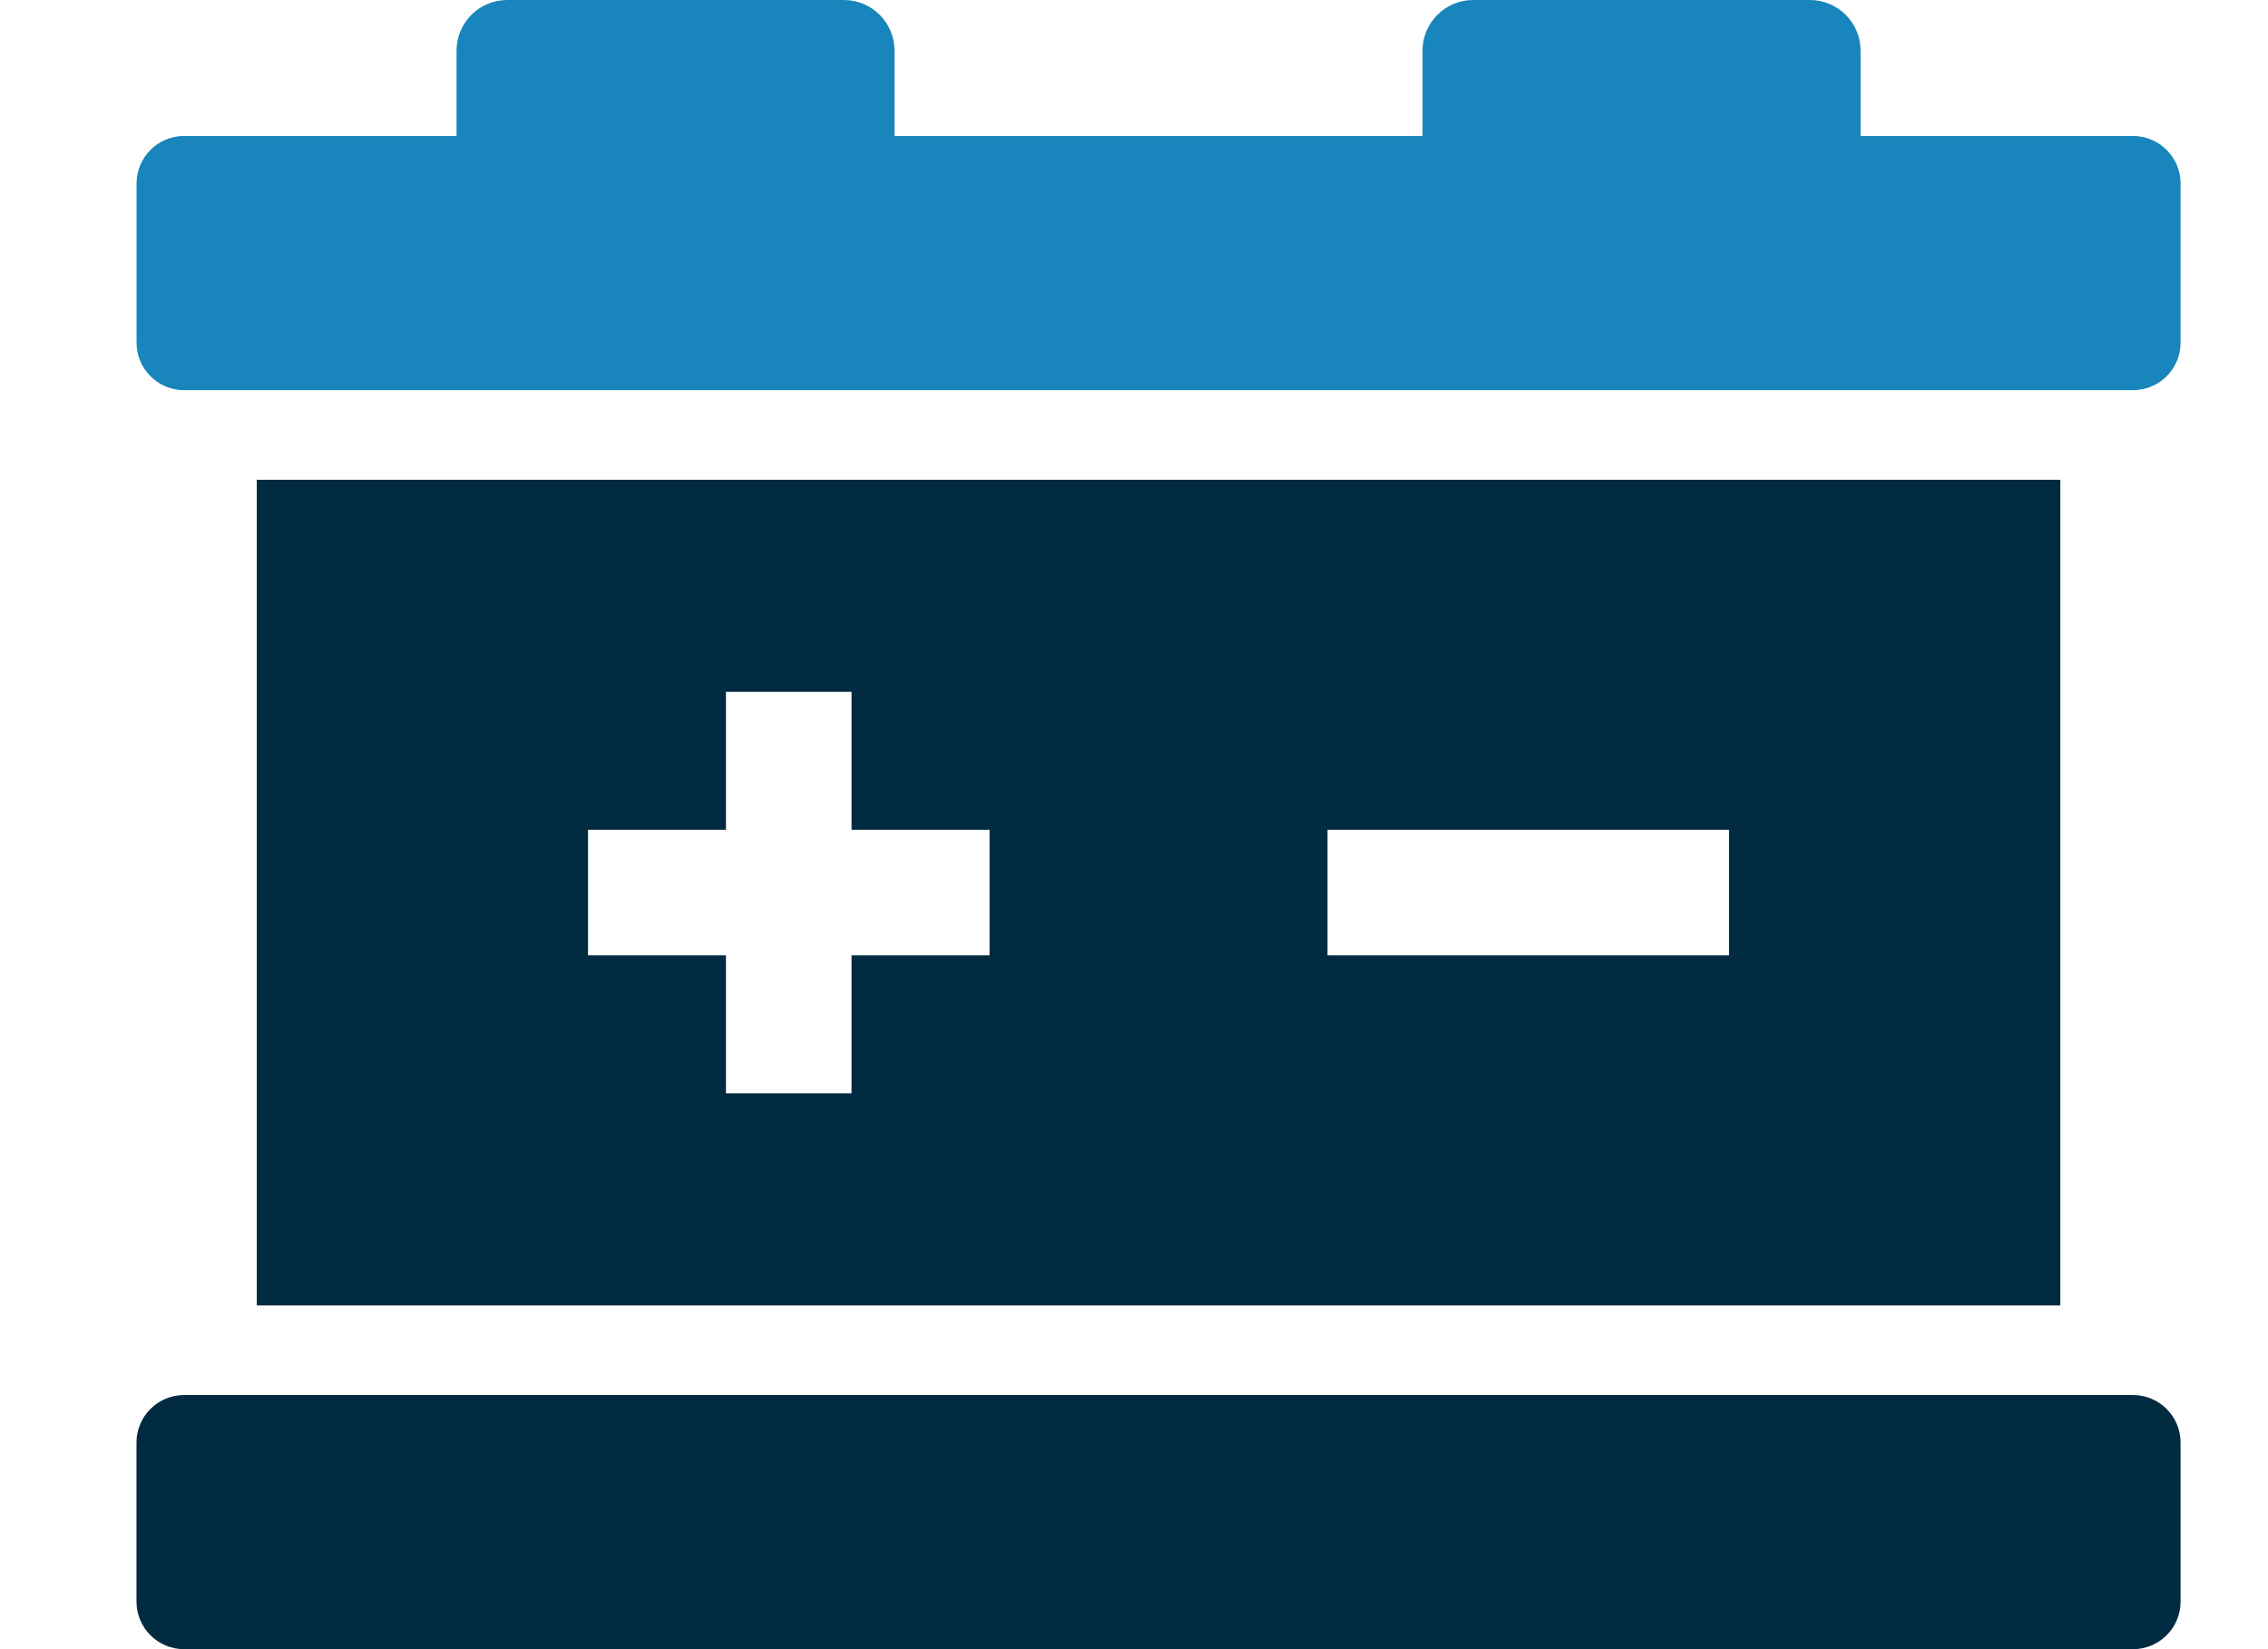
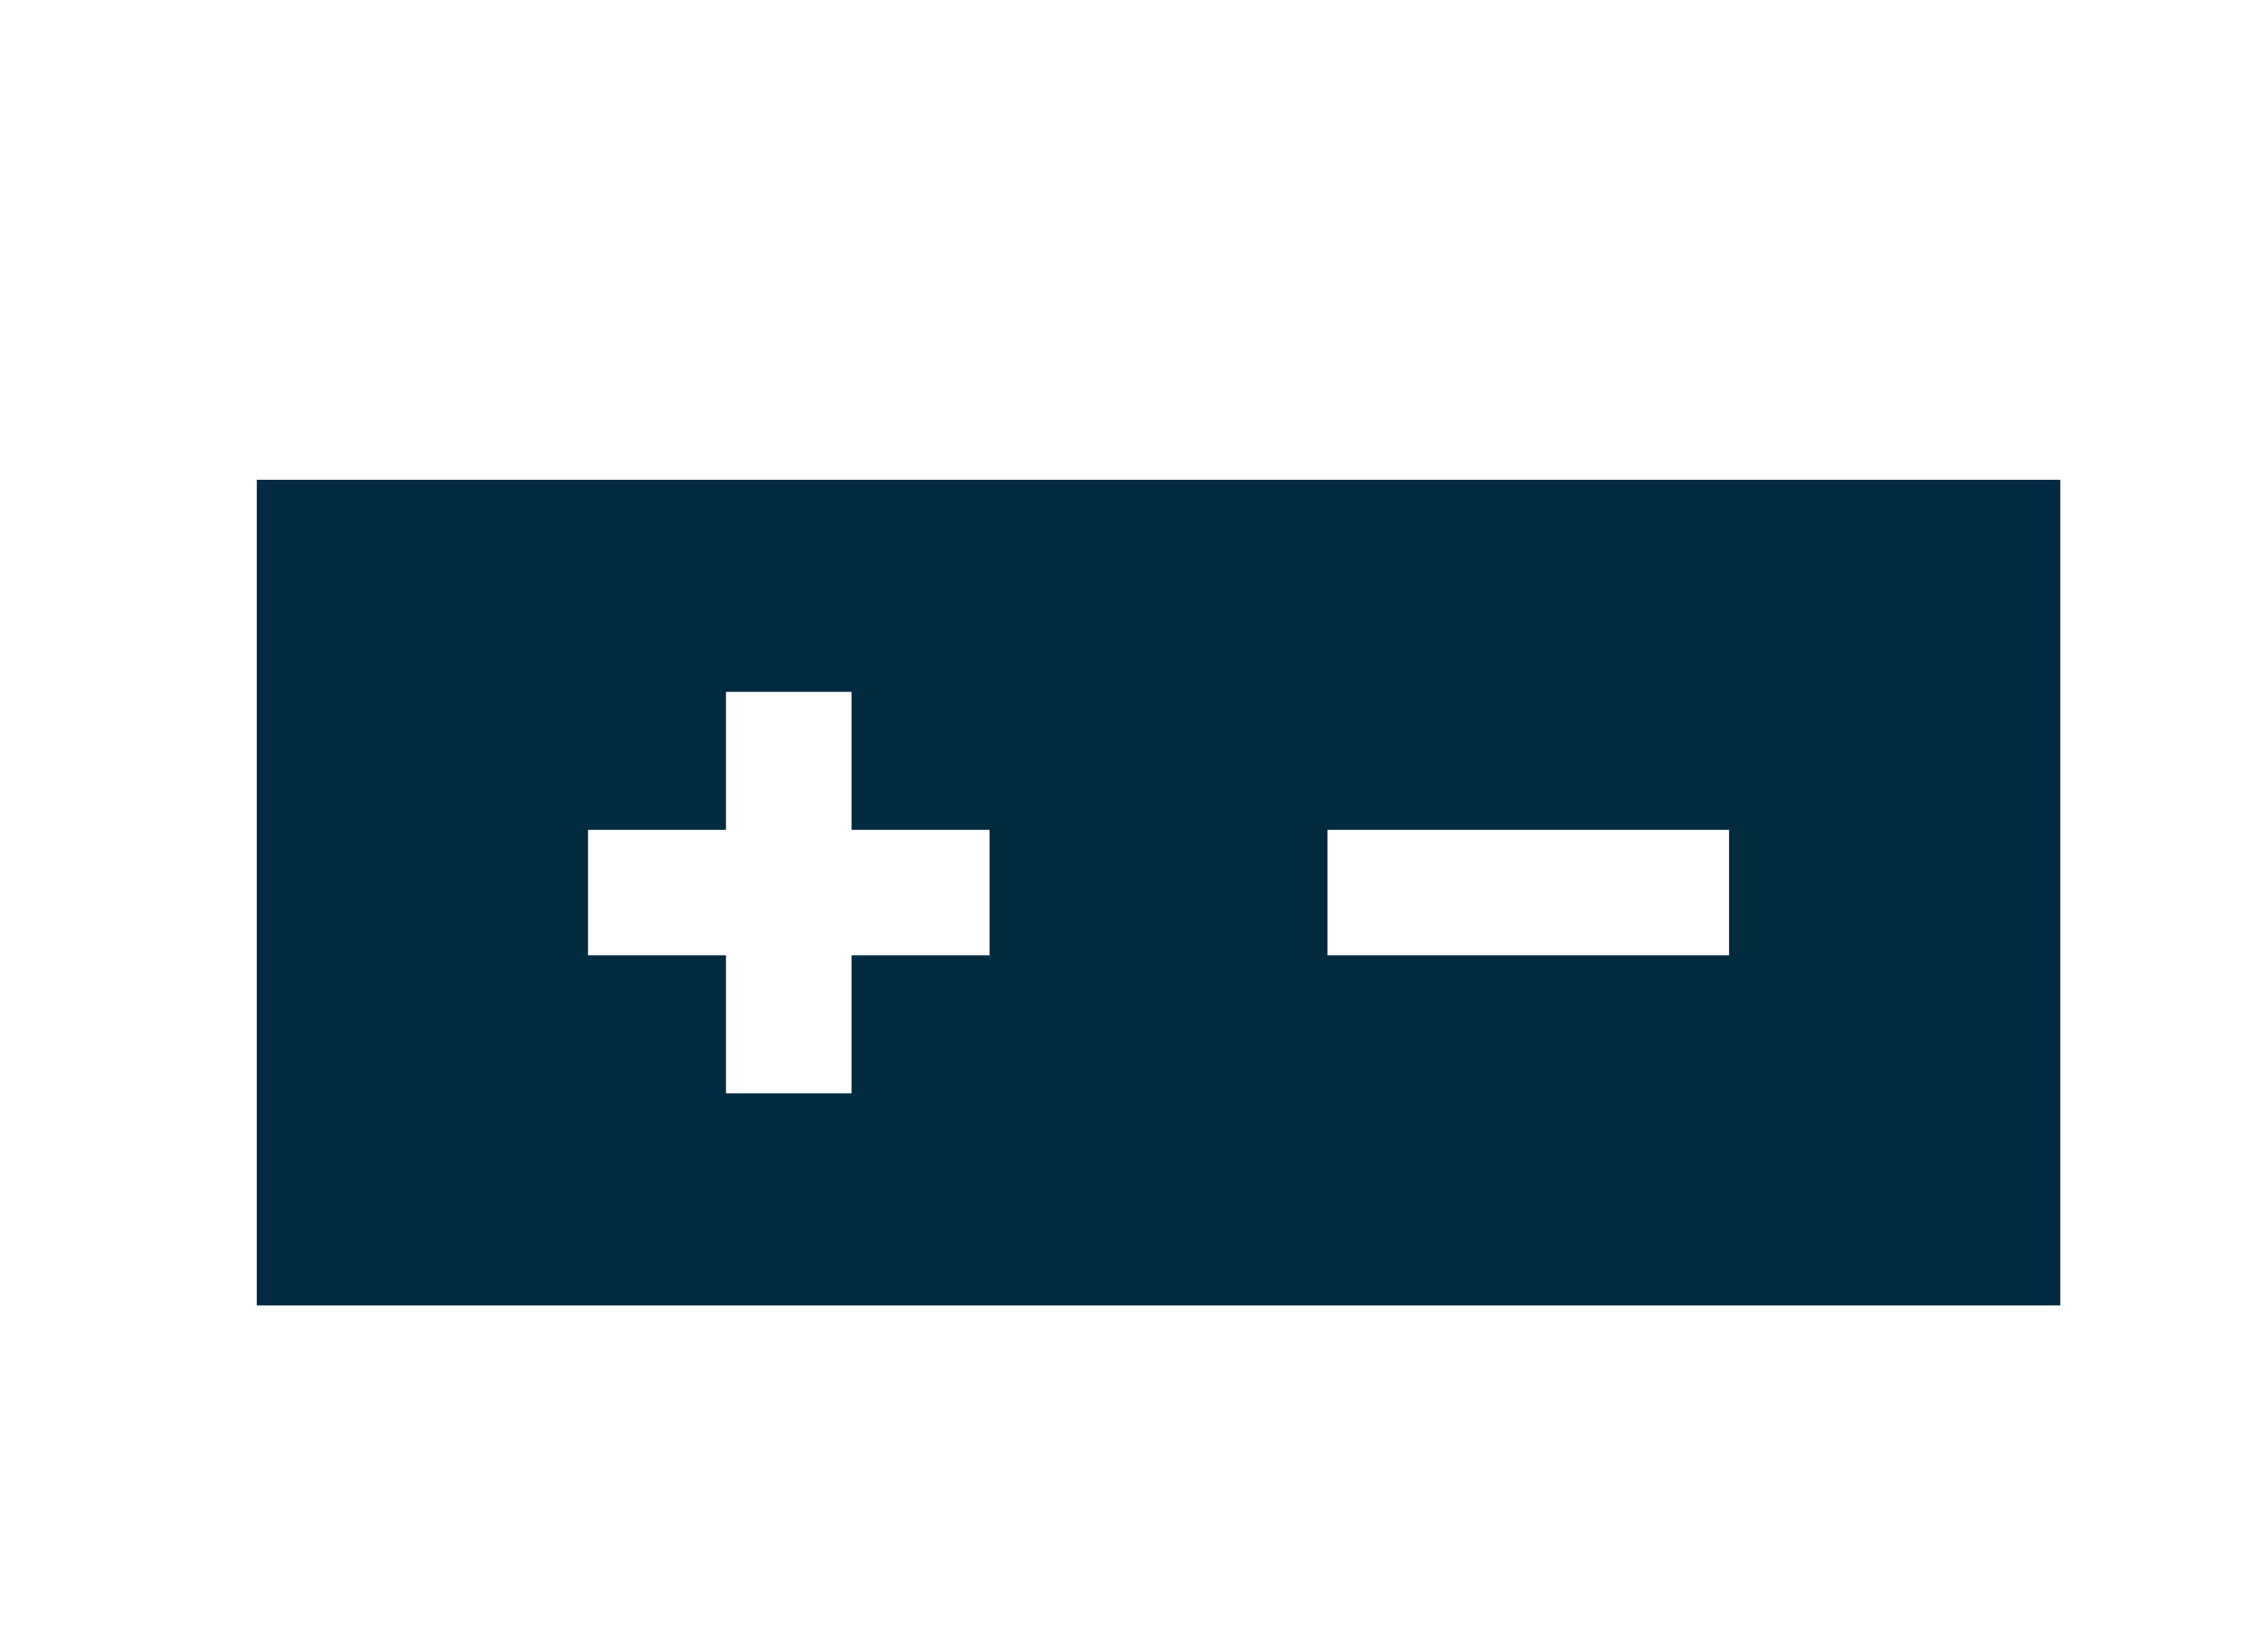
<svg xmlns="http://www.w3.org/2000/svg" width="33" height="24" viewBox="0 0 33 24" fill="none">
  <path d="M3.736 6.982L3.736 18.998L29.978 18.998L29.978 6.982L3.736 6.982ZM14.398 13.903H12.39V15.911H10.563L10.563 13.903H8.556V12.076H10.563V10.068L12.39 10.068V12.076H14.398L14.398 13.903ZM25.158 13.903H19.316V12.076H25.158V13.903Z" fill="#012B41" />
-   <path d="M31.036 20.302L2.678 20.302C2.296 20.302 1.986 20.611 1.986 20.994L1.986 23.308C1.986 23.69 2.296 24 2.678 24L31.036 24C31.418 24 31.728 23.69 31.728 23.308V20.994C31.728 20.611 31.418 20.302 31.036 20.302Z" fill="#012B41" />
-   <path d="M31.036 1.979L27.072 1.979V0.738C27.072 0.33 26.742 0 26.334 0L21.436 0C21.029 0 20.698 0.33 20.698 0.738V1.979L13.016 1.979V0.738C13.016 0.33 12.686 0 12.278 0L7.38 0C6.973 0 6.643 0.33 6.643 0.738V1.979L2.678 1.979C2.296 1.979 1.987 2.289 1.987 2.671L1.987 4.986C1.987 5.368 2.296 5.678 2.678 5.678L31.036 5.678C31.418 5.678 31.728 5.368 31.728 4.986V2.671C31.728 2.289 31.418 1.979 31.036 1.979Z" fill="#1885BC" />
</svg>